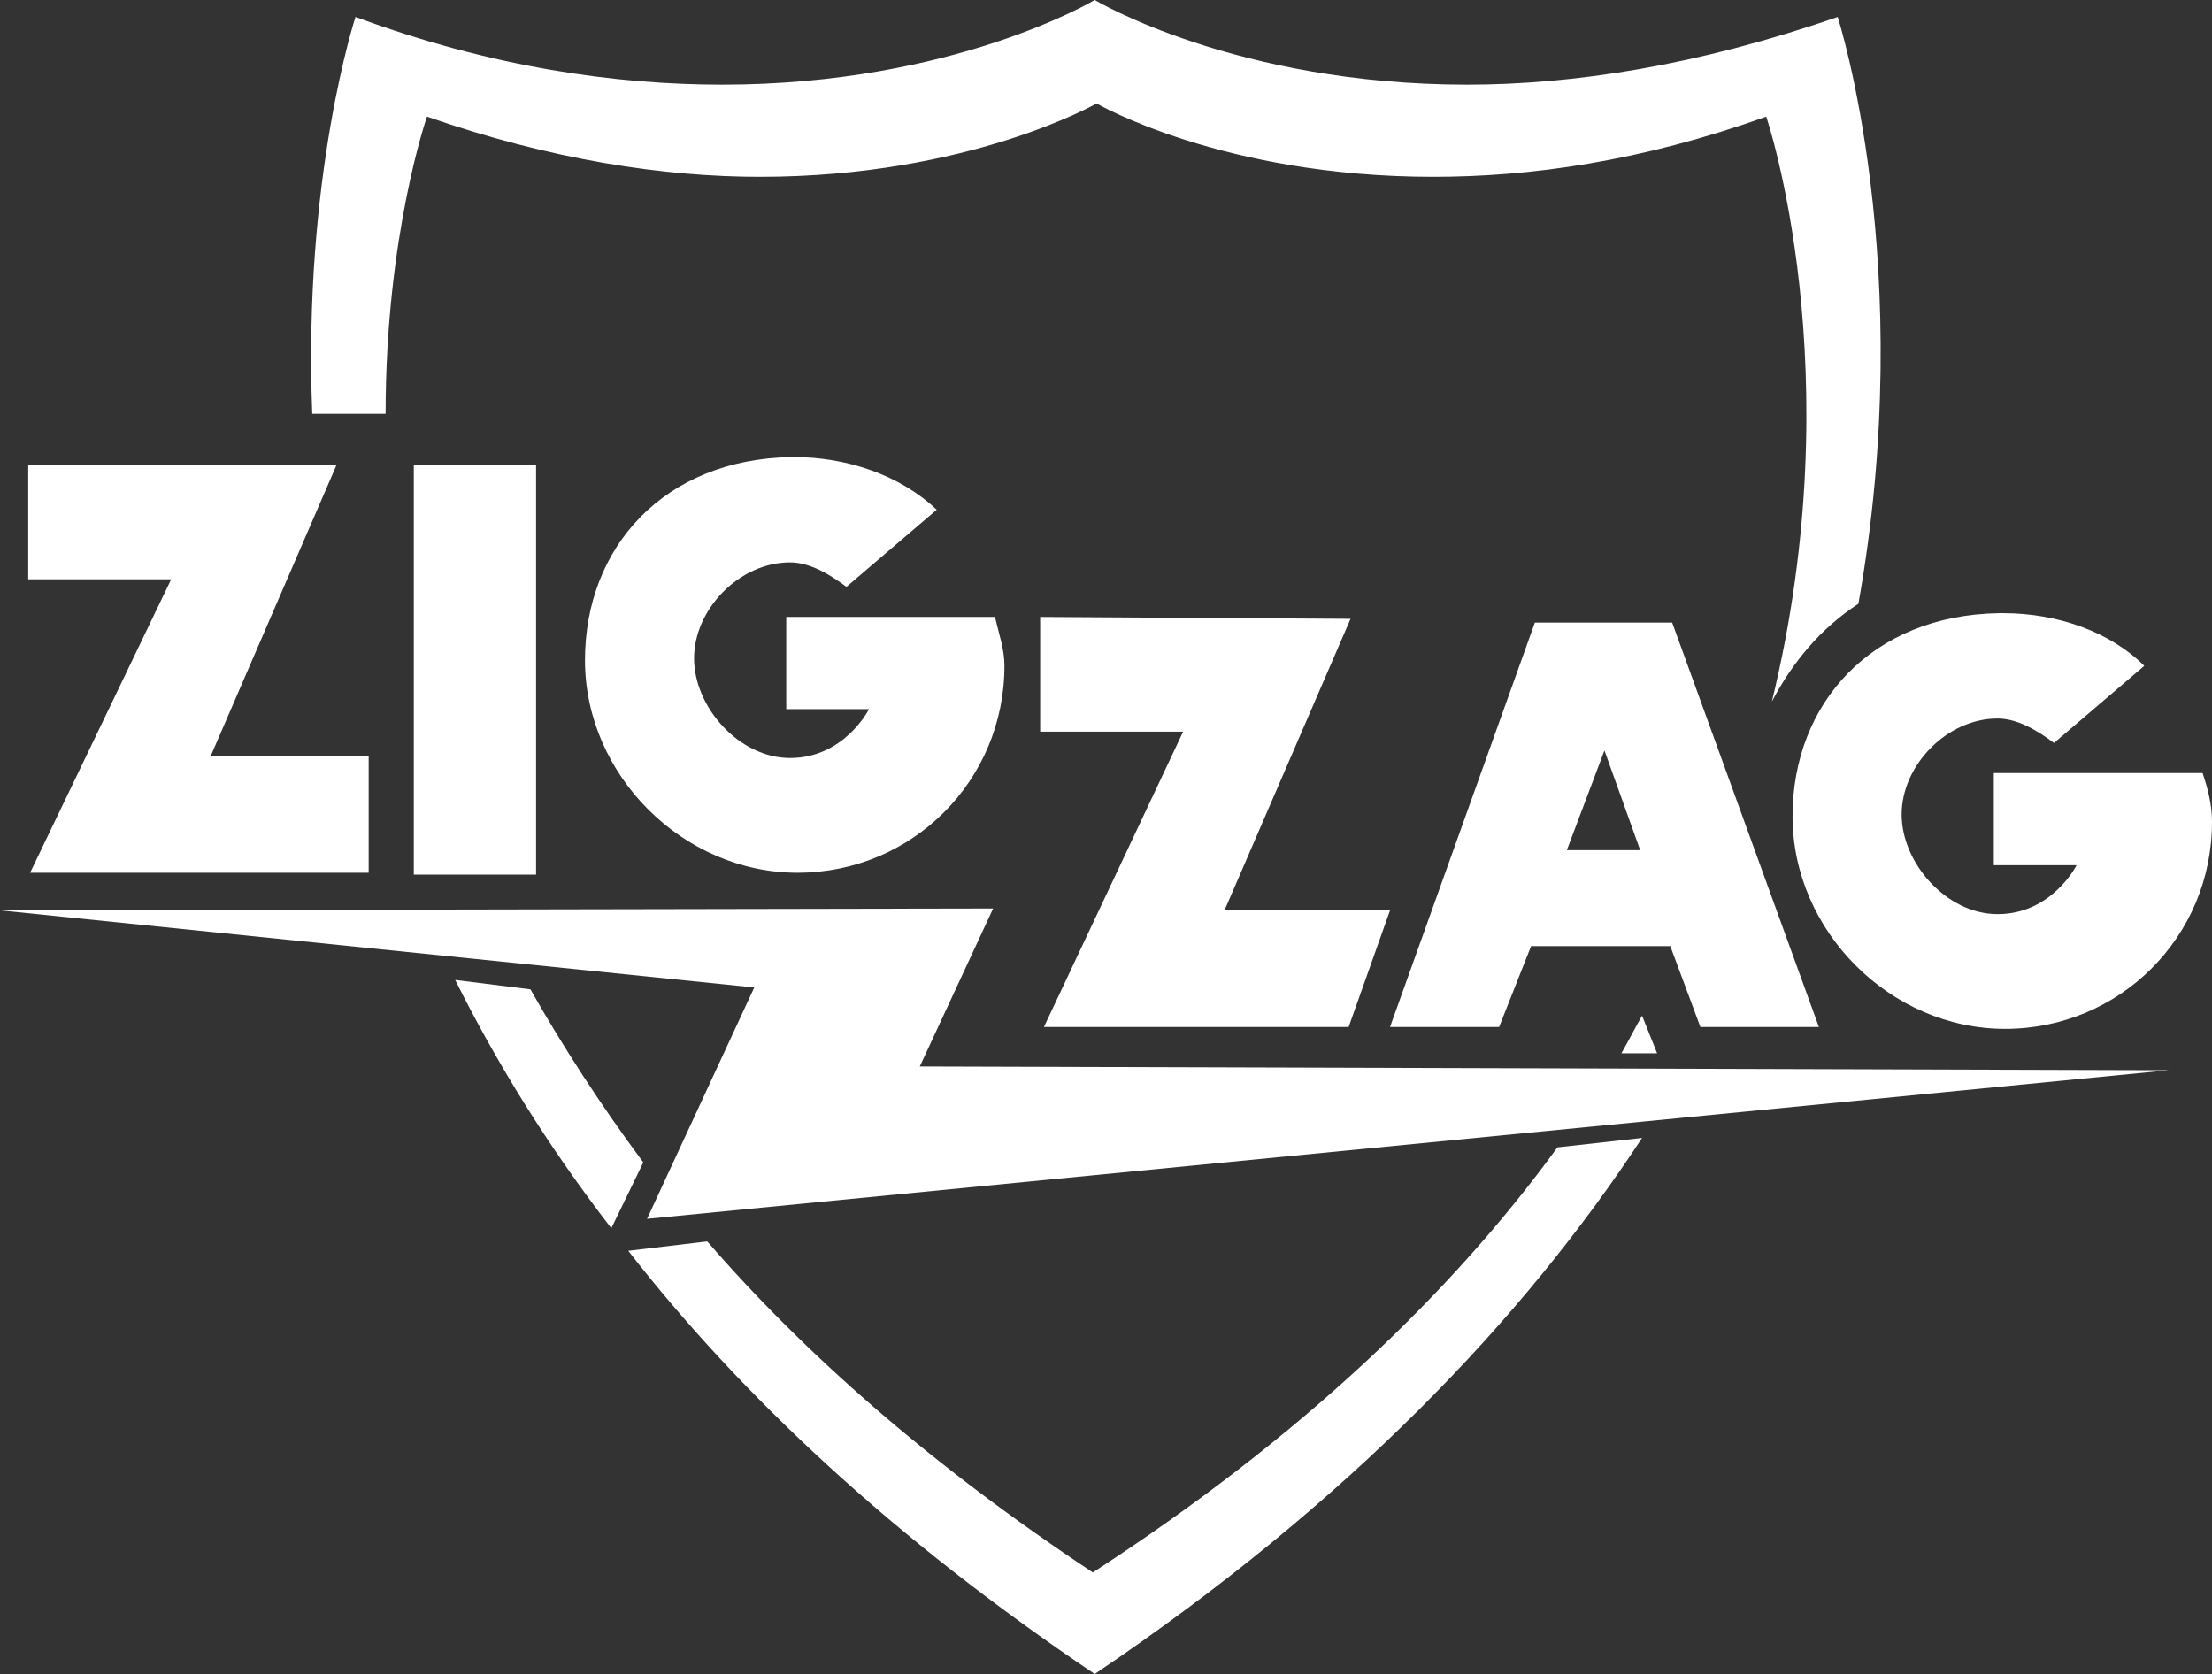
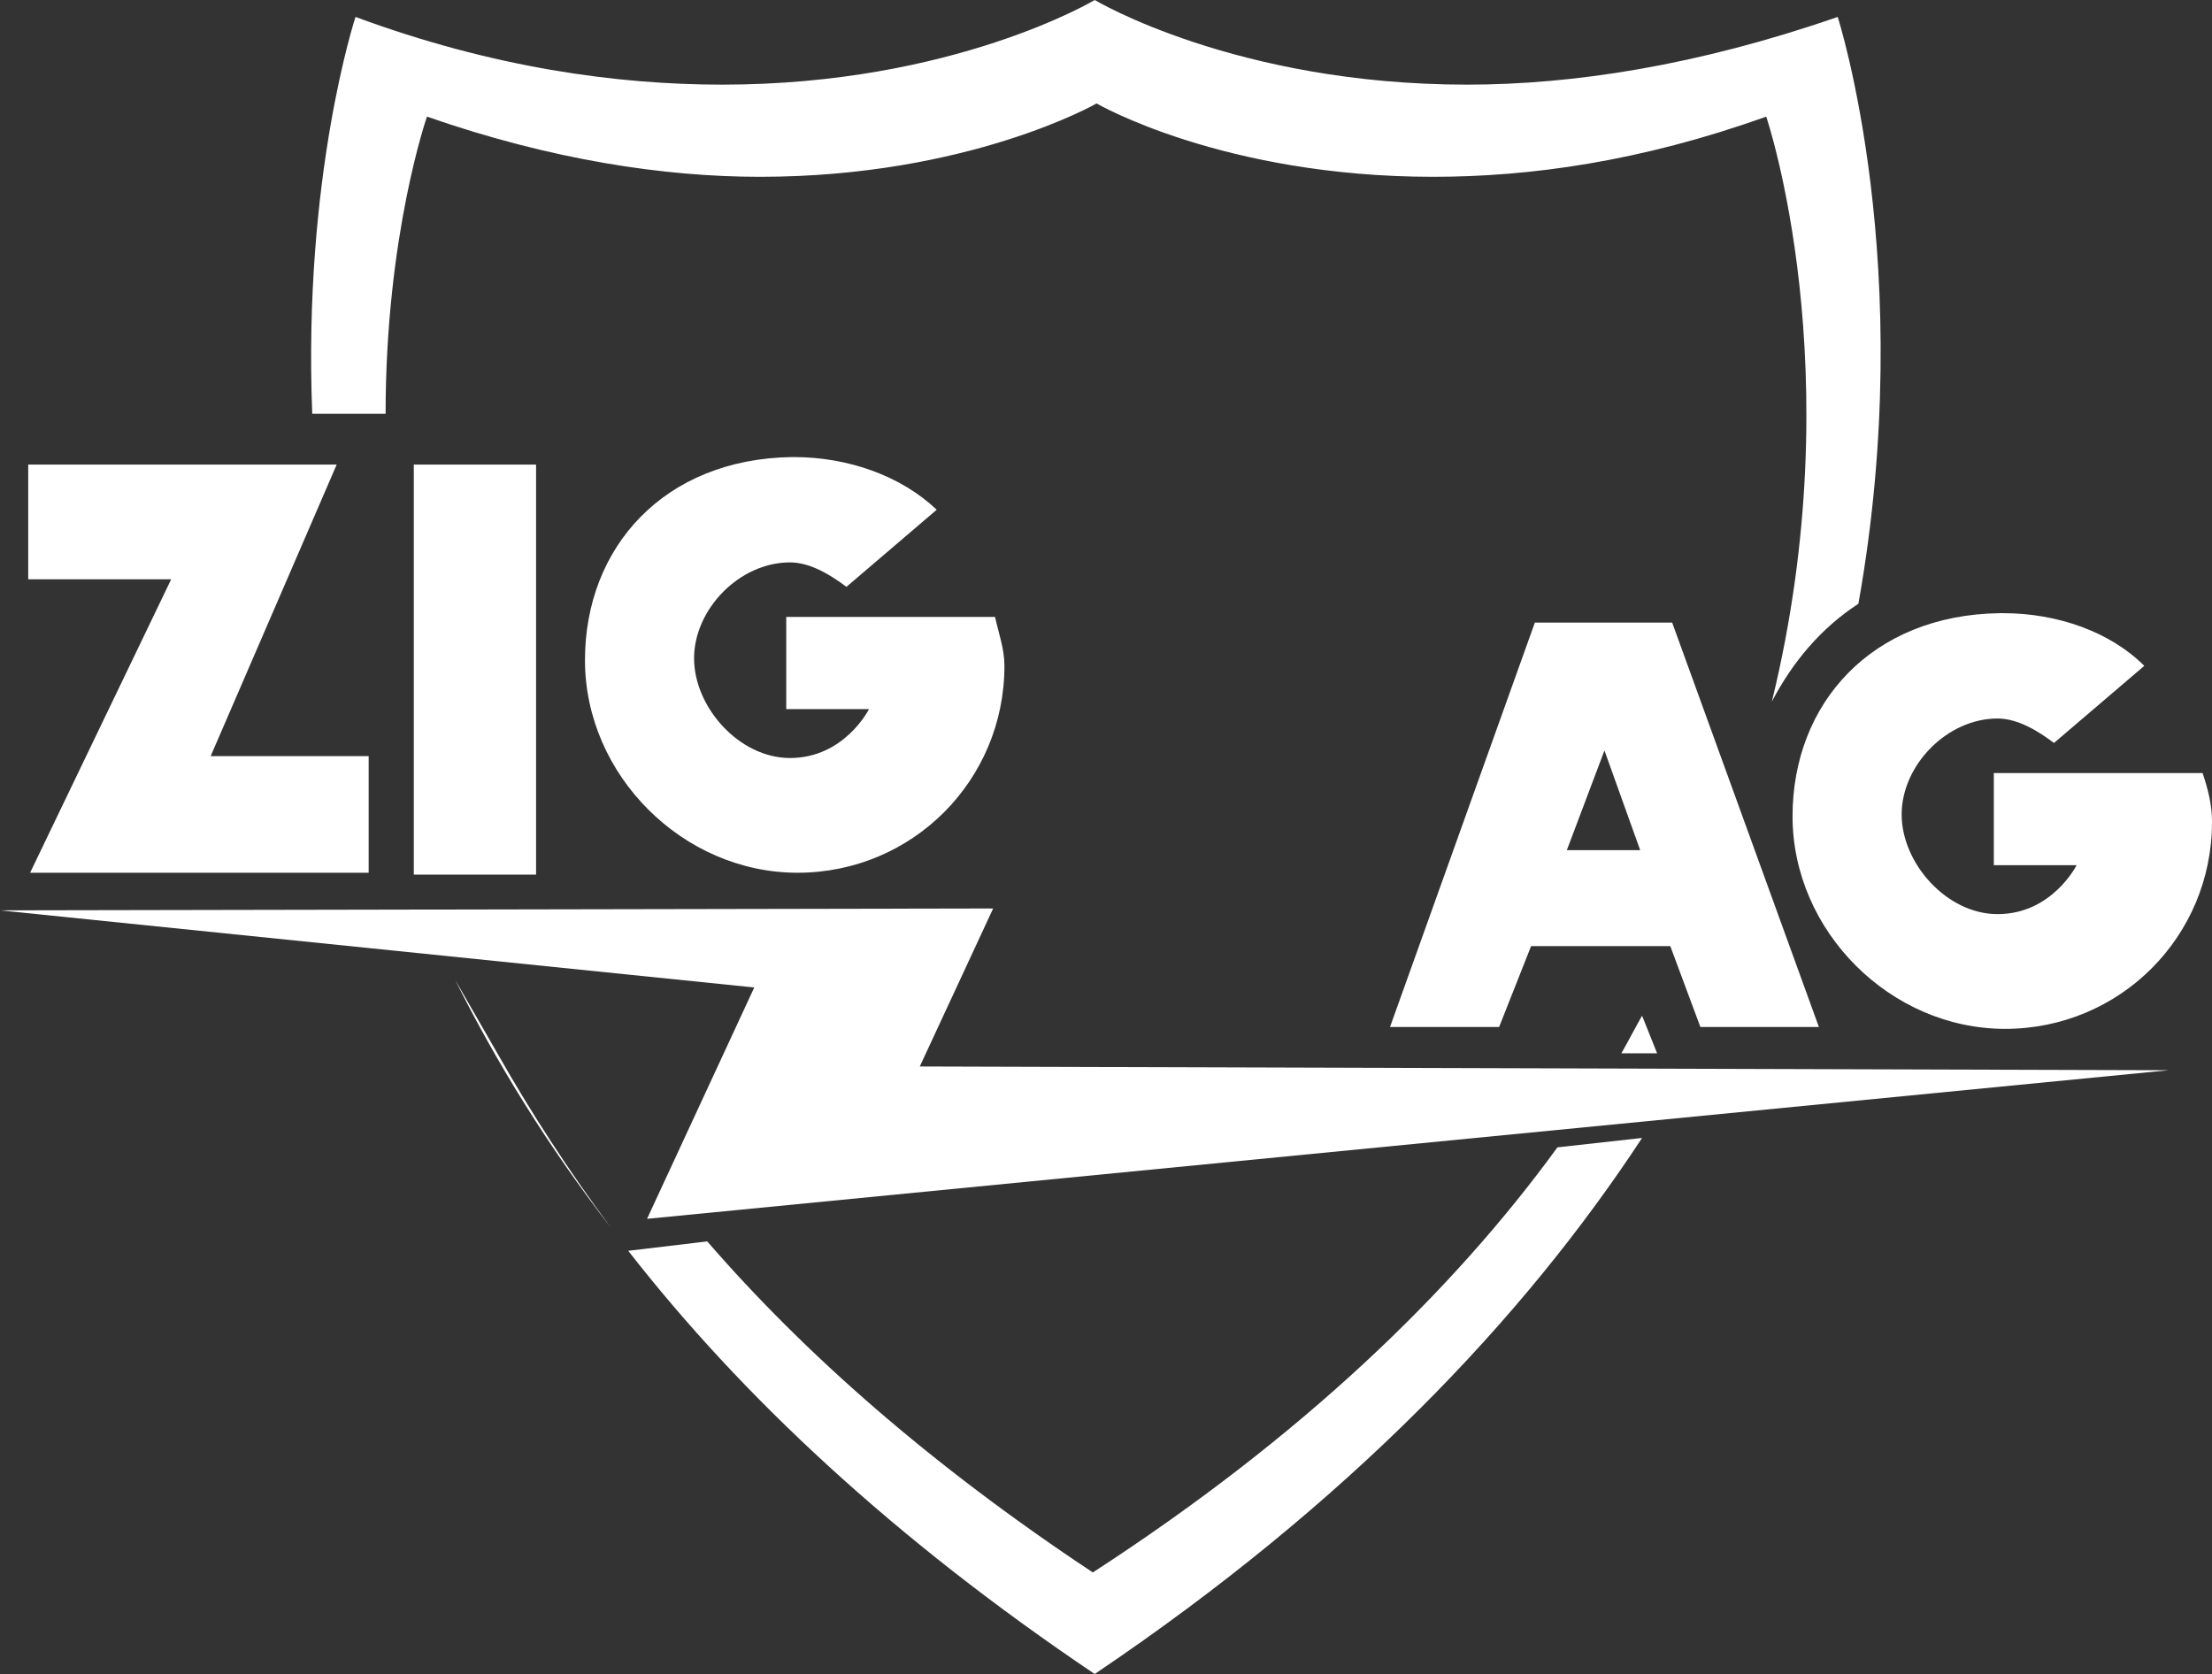
<svg xmlns="http://www.w3.org/2000/svg" xmlns:xlink="http://www.w3.org/1999/xlink" version="1.1" id="Livello_1" x="0px" y="0px" viewBox="0 0 117.6 89" style="enable-background:new 0 0 117.6 89;" xml:space="preserve">
  <rect x="0" y="0" width="117.6" height="89" fill="#333333" stroke="none" />
  <style type="text/css">
	.st0{clip-path:url(#SVGID_2_);fill:#FFFFFF;}
	.st1{fill:#FFFFFF;}
	.st2{clip-path:url(#SVGID_4_);fill:#FFFFFF;}
	.st3{clip-path:url(#SVGID_6_);fill:#FFFFFF;}
</style>
  <g>
    <defs>
      <rect id="SVGID_1_" y="0" width="117.6" height="89" />
    </defs>
    <clipPath id="SVGID_2_">
      <use xlink:href="#SVGID_1_" style="overflow:visible;" />
    </clipPath>
    <path class="st0" d="M87.3,60.5L82.8,61c-5.6,7.7-13.6,15.4-24.7,22.6C49.5,77.9,42.8,72,37.6,66l-4.2,0.5   c6,7.7,14.1,15.3,24.8,22.5C71.7,79.9,81,70.1,87.3,60.5" />
-     <path class="st0" d="M24.2,52.1c2.2,4.4,4.9,8.8,8.3,13.2l1.7-3.5c-2.3-3.1-4.3-6.2-6-9.2L24.2,52.1z" />
+     <path class="st0" d="M24.2,52.1c2.2,4.4,4.9,8.8,8.3,13.2c-2.3-3.1-4.3-6.2-6-9.2L24.2,52.1z" />
    <path class="st0" d="M87.3,54c-0.4,0.7-0.7,1.3-1.1,2l1.9,0L87.3,54z" />
    <path class="st0" d="M58.2,0c0,0-7.5,4.5-19.8,4.5c-5.6,0-12.2-0.9-19.5-3.6c0,0-2.8,8.5-2.3,21.1h2.8h0.5h0.6   c0-9.5,2.2-15.8,2.2-15.8c6.6,2.3,12.6,3.2,17.7,3.2c11.1,0,17.9-3.9,17.9-3.9s6.7,3.9,17.9,3.9c5.1,0,11-0.8,17.7-3.2   c0,0,4.6,13.5,0.3,31.1c1.1-2.1,2.6-3.9,4.6-5.2c3.2-17.9-1.1-31.2-1.1-31.2C90.2,3.5,83.6,4.5,78,4.5C65.7,4.5,58.2,0,58.2,0" />
  </g>
  <polygon class="st1" points="17.9,24.7 1.5,24.7 1.5,30.8 9.1,30.8 1.6,46.4 19.6,46.4 19.6,40.2 11.2,40.2 " />
  <rect x="22" y="24.7" class="st1" width="6.5" height="21.8" />
  <g>
    <defs>
      <rect id="SVGID_3_" y="0" width="117.6" height="89" />
    </defs>
    <clipPath id="SVGID_4_">
      <use xlink:href="#SVGID_3_" style="overflow:visible;" />
    </clipPath>
    <path class="st2" d="M42.2,24.3c0,0-0.1,0-0.1,0c-6.8,0.1-11,4.8-11,10.8c0,6.1,5.2,11.3,11.3,11.3c6.1,0,11-4.9,11-11   c0-0.9-0.3-1.7-0.5-2.6l-11.1,0v4.9l4.4,0c0,0-1.3,2.6-4.2,2.6c-2.7,0-5.1-2.7-5.1-5.3c0-2.6,2.4-5.1,5.1-5.1c1.1,0,2.2,0.7,3,1.3   l4.8-4.1C47.9,25.3,45.1,24.3,42.2,24.3" />
  </g>
-   <polygon class="st1" points="55.3,32.8 55.3,32.8 55.3,38.9 62.9,38.9 55.5,54.6 71.7,54.6 73.9,48.4 65.1,48.4 71.8,32.9 " />
  <path class="st1" d="M88.9,33.1h-7.3l-7.7,21.5h5.8l1.7-4.3h7.4l1.6,4.3h6.3L88.9,33.1z M83.3,45.2l2-5.3l1.9,5.3H83.3z" />
  <g>
    <defs>
      <rect id="SVGID_5_" y="0" width="117.6" height="89" />
    </defs>
    <clipPath id="SVGID_6_">
      <use xlink:href="#SVGID_5_" style="overflow:visible;" />
    </clipPath>
    <path class="st3" d="M106.5,32.6c-0.1,0-0.1,0-0.2,0c-6.8,0.1-11,4.8-11,10.8c0,6.1,5.2,11.3,11.3,11.3c6.1,0,11-4.9,11-11   c0-0.9-0.2-1.7-0.5-2.6h-11.1V46l4.4,0c0,0-1.3,2.6-4.2,2.6c-2.7,0-5.1-2.7-5.1-5.3c0-2.6,2.4-5.1,5.1-5.1c1.1,0,2.2,0.7,3,1.3   l4.8-4.1C112.2,33.6,109.4,32.6,106.5,32.6" />
  </g>
  <polygon class="st1" points="0,48.4 40.1,52.5 34.4,64.8 115.3,56.9 48.9,56.7 52.8,48.3 " />
</svg>